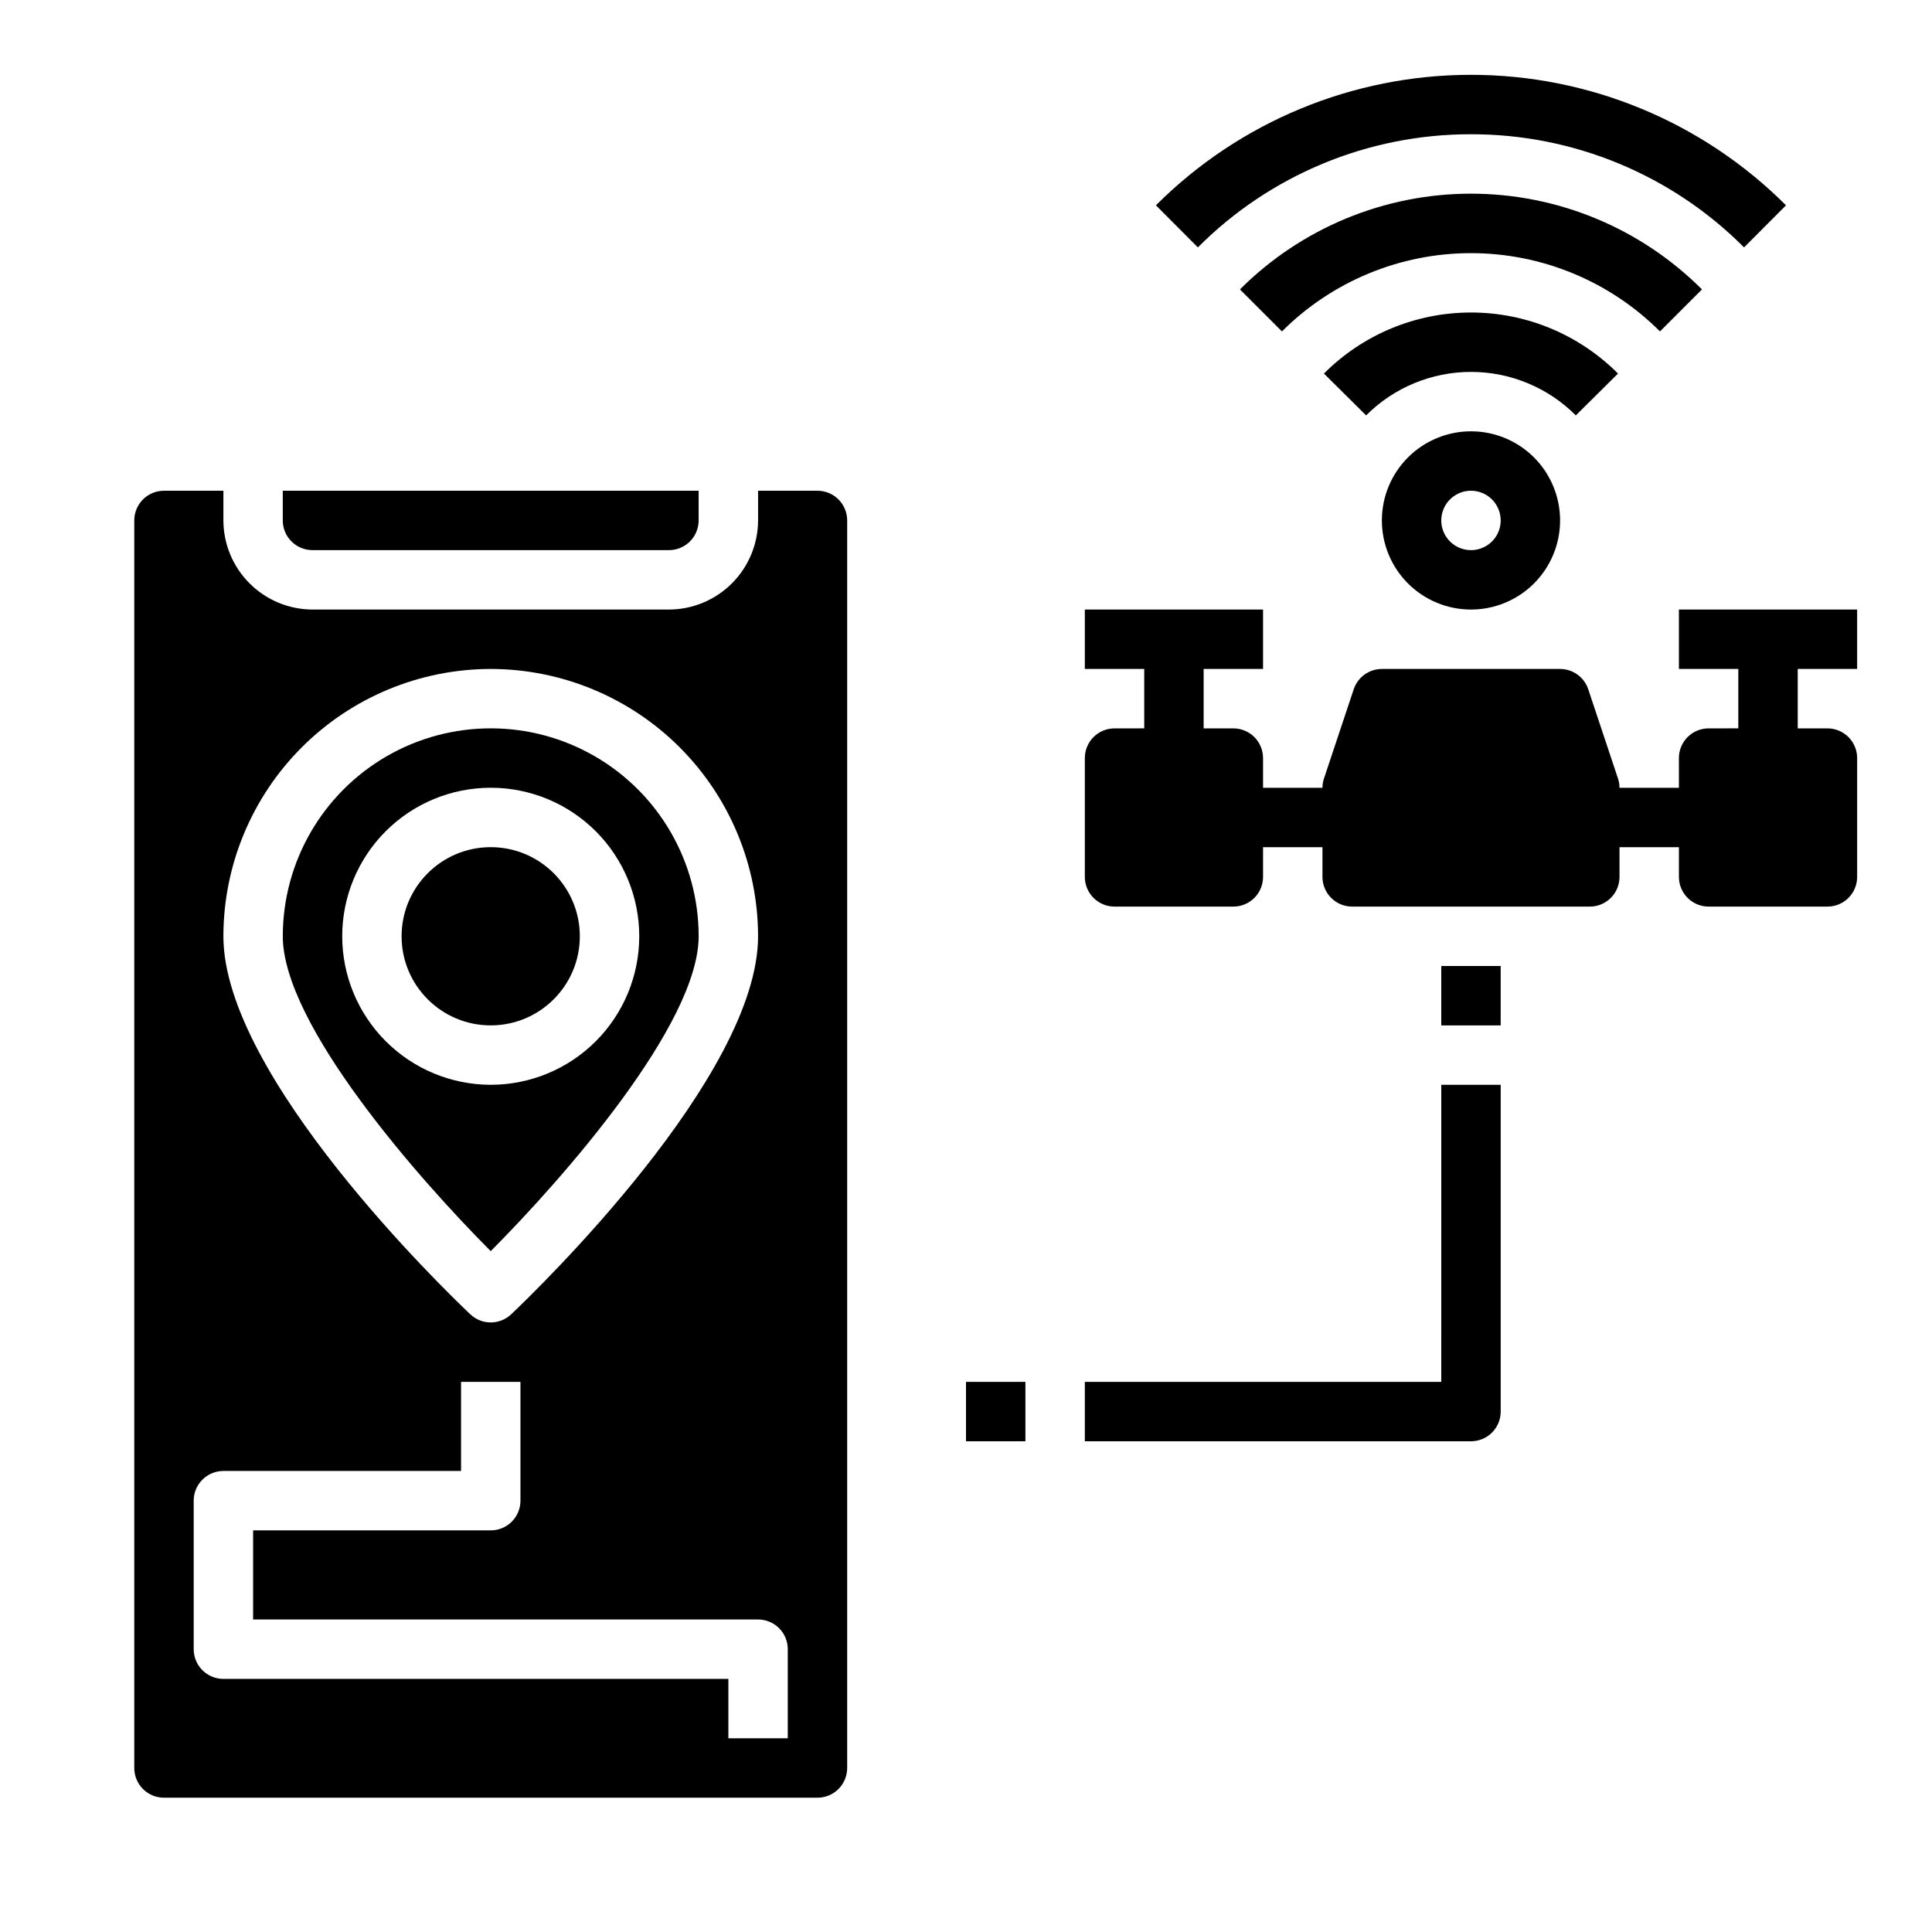
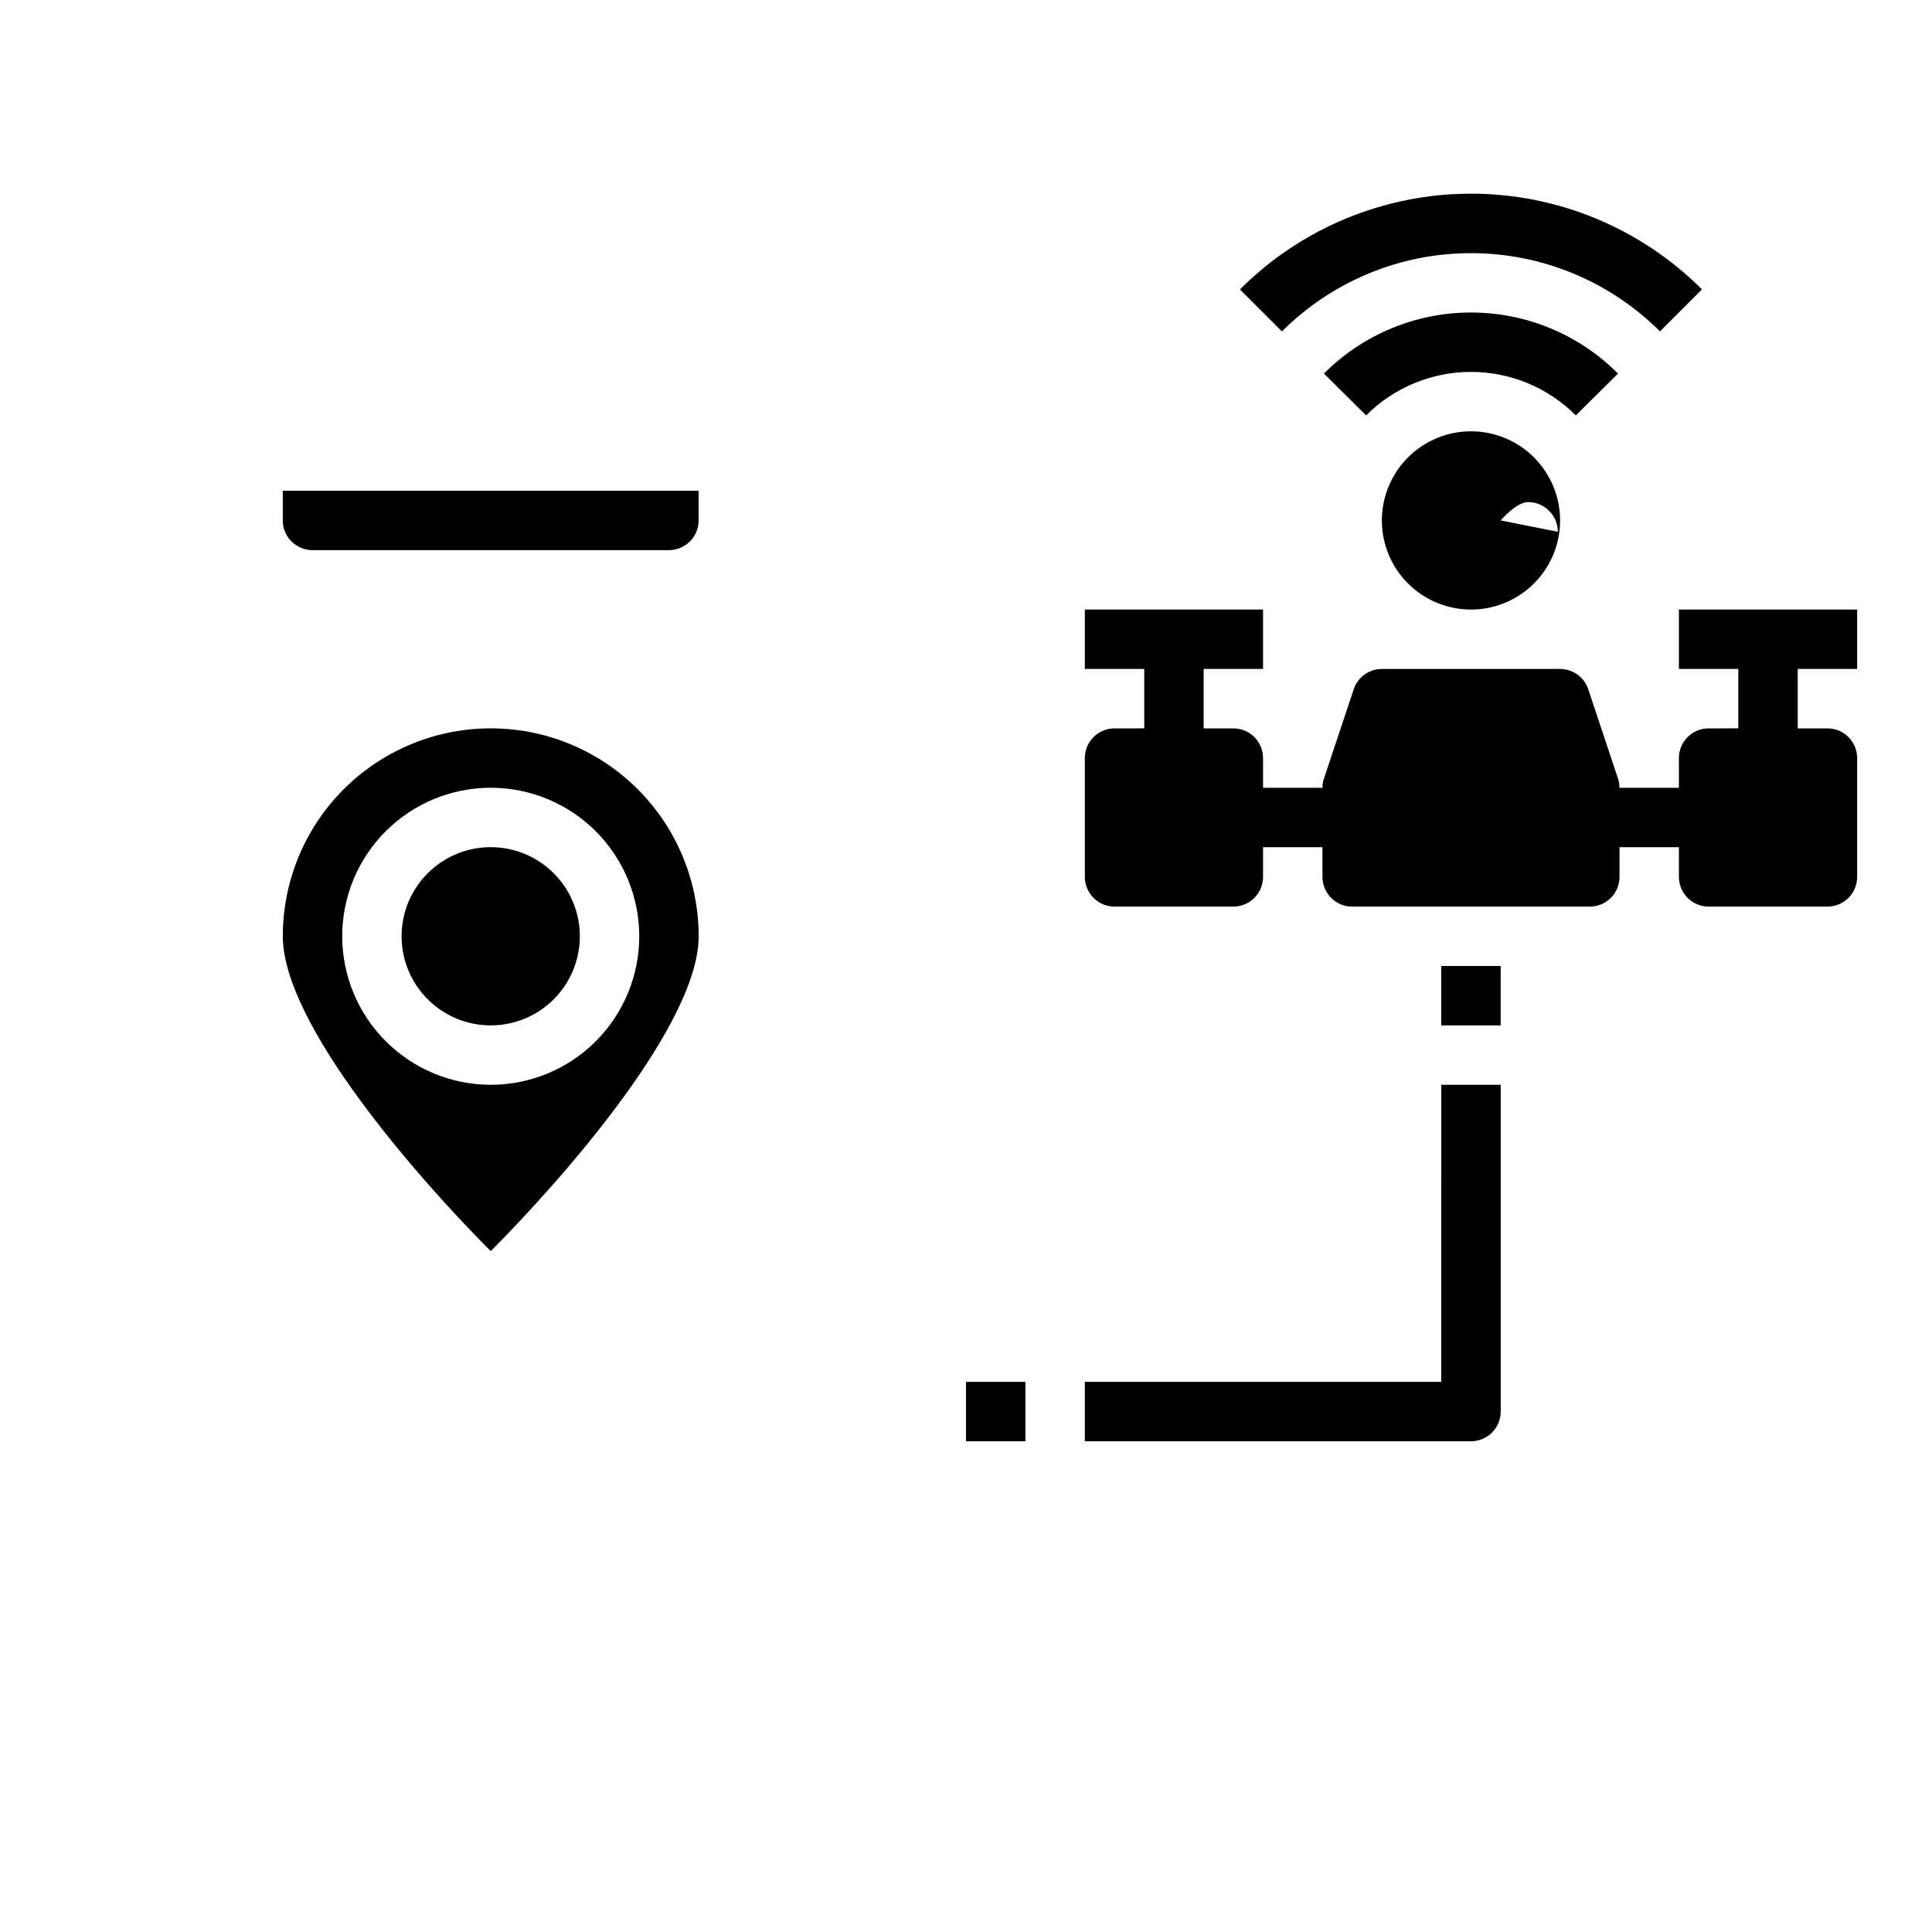
<svg xmlns="http://www.w3.org/2000/svg" fill="#000000" width="800px" height="800px" version="1.1" viewBox="144 144 512 512">
  <g>
-     <path d="m360.64 274.05h-15.742v7.871c-0.02 6.258-2.512 12.254-6.938 16.68-4.426 4.422-10.422 6.918-16.68 6.938h-94.465c-6.258-0.02-12.254-2.516-16.676-6.938-4.426-4.426-6.922-10.422-6.938-16.68v-7.871h-15.746c-4.348 0-7.871 3.523-7.871 7.871v330.62c0 2.09 0.828 4.09 2.305 5.566 1.477 1.477 3.481 2.305 5.566 2.305h173.18c2.09 0 4.09-0.828 5.566-2.305s2.309-3.477 2.309-5.566v-330.62c0-2.086-0.832-4.09-2.309-5.566-1.477-1.477-3.477-2.305-5.566-2.305zm-86.59 47.23c18.781 0.023 36.793 7.492 50.074 20.773 13.281 13.285 20.754 31.293 20.773 50.074 0 37.094-58.734 93.828-65.434 100.18-3.035 2.875-7.789 2.875-10.824 0-6.707-6.352-65.438-63.086-65.438-100.18 0.02-18.781 7.492-36.789 20.773-50.074 13.281-13.281 31.289-20.75 50.074-20.773zm78.719 283.39h-15.742v-15.746h-133.82c-4.348 0-7.875-3.523-7.875-7.871v-39.359c0-4.348 3.527-7.871 7.875-7.871h62.977v-23.617h15.742v31.488c0 2.086-0.828 4.09-2.305 5.566-1.477 1.477-3.481 2.305-5.566 2.305h-62.977v23.617h133.82c2.086 0 4.09 0.828 5.566 2.305 1.477 1.477 2.305 3.481 2.305 5.566z" />
    <path d="m297.66 392.12c0 13.043-10.574 23.617-23.617 23.617s-23.617-10.574-23.617-23.617 10.574-23.613 23.617-23.613 23.617 10.57 23.617 23.613" />
    <path d="m329.15 392.12c0-19.684-10.5-37.875-27.551-47.719-17.047-9.844-38.055-9.844-55.105 0-17.047 9.844-27.551 28.035-27.551 47.719 0 23.324 35.84 64.117 55.105 83.445 19.262-19.336 55.102-60.145 55.102-83.445zm-94.461 0c0-10.438 4.144-20.449 11.527-27.832 7.383-7.379 17.391-11.527 27.832-11.527 10.438 0 20.449 4.148 27.832 11.527 7.379 7.383 11.527 17.395 11.527 27.832 0 10.441-4.148 20.453-11.527 27.832-7.383 7.383-17.395 11.531-27.832 11.531-10.438-0.016-20.441-4.164-27.82-11.543-7.379-7.379-11.527-17.383-11.539-27.82z" />
    <path d="m226.81 289.79h94.465c2.09 0 4.09-0.828 5.566-2.305s2.305-3.477 2.305-5.566v-7.871h-110.21v7.871c0 2.09 0.828 4.09 2.305 5.566 1.477 1.477 3.481 2.305 5.566 2.305z" />
-     <path d="m533.82 179.58c27.156-0.047 53.207 10.746 72.375 29.984l11.117-11.156h-0.004c-22.145-22.141-52.176-34.578-83.488-34.578-31.316 0-61.348 12.438-83.492 34.578l11.117 11.156c19.164-19.238 45.219-30.031 72.375-29.984z" />
    <path d="m595.04 220.7c-16.23-16.246-38.254-25.375-61.219-25.375-22.965 0-44.988 9.129-61.223 25.375l11.133 11.133v-0.004c13.285-13.281 31.301-20.742 50.09-20.742 18.785 0 36.801 7.461 50.09 20.742z" />
    <path d="m572.79 243c-10.32-10.363-24.344-16.184-38.965-16.184-14.625 0-28.648 5.82-38.969 16.184l11.18 11.082c7.363-7.379 17.363-11.523 27.789-11.523s20.422 4.144 27.785 11.523z" />
    <path d="m525.95 400h15.742v15.742h-15.742z" />
-     <path d="m510.21 281.92c0 6.262 2.488 12.27 6.918 16.699 4.426 4.43 10.434 6.918 16.699 6.918 6.262 0 12.27-2.488 16.699-6.918 4.426-4.43 6.914-10.438 6.914-16.699s-2.488-12.27-6.914-16.699c-4.43-4.43-10.438-6.918-16.699-6.918-6.266 0-12.273 2.488-16.699 6.918-4.43 4.43-6.918 10.438-6.918 16.699zm31.488 0c0 3.184-1.918 6.055-4.859 7.273-2.941 1.219-6.328 0.543-8.578-1.707-2.254-2.25-2.926-5.637-1.707-8.578s4.09-4.859 7.273-4.859c2.086 0 4.09 0.828 5.566 2.305 1.477 1.477 2.305 3.481 2.305 5.566z" />
+     <path d="m510.21 281.92c0 6.262 2.488 12.27 6.918 16.699 4.426 4.43 10.434 6.918 16.699 6.918 6.262 0 12.27-2.488 16.699-6.918 4.426-4.43 6.914-10.438 6.914-16.699s-2.488-12.27-6.914-16.699c-4.43-4.43-10.438-6.918-16.699-6.918-6.266 0-12.273 2.488-16.699 6.918-4.43 4.43-6.918 10.438-6.918 16.699zm31.488 0s4.09-4.859 7.273-4.859c2.086 0 4.09 0.828 5.566 2.305 1.477 1.477 2.305 3.481 2.305 5.566z" />
    <path d="m636.16 321.28v-15.742h-47.234v15.742h15.742v15.742l-7.867 0.004c-4.348 0-7.875 3.523-7.875 7.871v7.871h-15.742c-0.004-0.844-0.141-1.684-0.41-2.488l-7.871-23.617v0.004c-1.07-3.215-4.078-5.383-7.465-5.387h-47.23c-3.387 0.004-6.394 2.172-7.461 5.387l-7.871 23.617-0.004-0.004c-0.27 0.805-0.406 1.645-0.41 2.488h-15.742v-7.871c0-2.09-0.828-4.09-2.305-5.566-1.477-1.477-3.481-2.305-5.566-2.305h-7.871v-15.746h15.742v-15.742h-47.23v15.742h15.742v15.742l-7.871 0.004c-4.348 0-7.871 3.523-7.871 7.871v31.488c0 2.086 0.828 4.09 2.305 5.566 1.477 1.477 3.477 2.305 5.566 2.305h31.488c2.086 0 4.09-0.828 5.566-2.305 1.477-1.477 2.305-3.481 2.305-5.566v-7.871h15.742v7.871c0 2.086 0.832 4.09 2.309 5.566 1.477 1.477 3.477 2.305 5.566 2.305h62.977c2.086 0 4.09-0.828 5.566-2.305 1.477-1.477 2.305-3.481 2.305-5.566v-7.871h15.742v7.871c0 2.086 0.832 4.09 2.309 5.566 1.477 1.477 3.477 2.305 5.566 2.305h31.488c2.086 0 4.09-0.828 5.566-2.305 1.473-1.477 2.305-3.481 2.305-5.566v-31.488c0-2.09-0.832-4.09-2.305-5.566-1.477-1.477-3.481-2.305-5.566-2.305h-7.875v-15.746z" />
    <path d="m525.95 510.21h-94.461v15.742h102.34c2.086 0 4.09-0.828 5.566-2.305 1.477-1.477 2.305-3.477 2.305-5.566v-86.59h-15.746z" />
    <path d="m400 510.21h15.742v15.742h-15.742z" />
  </g>
</svg>